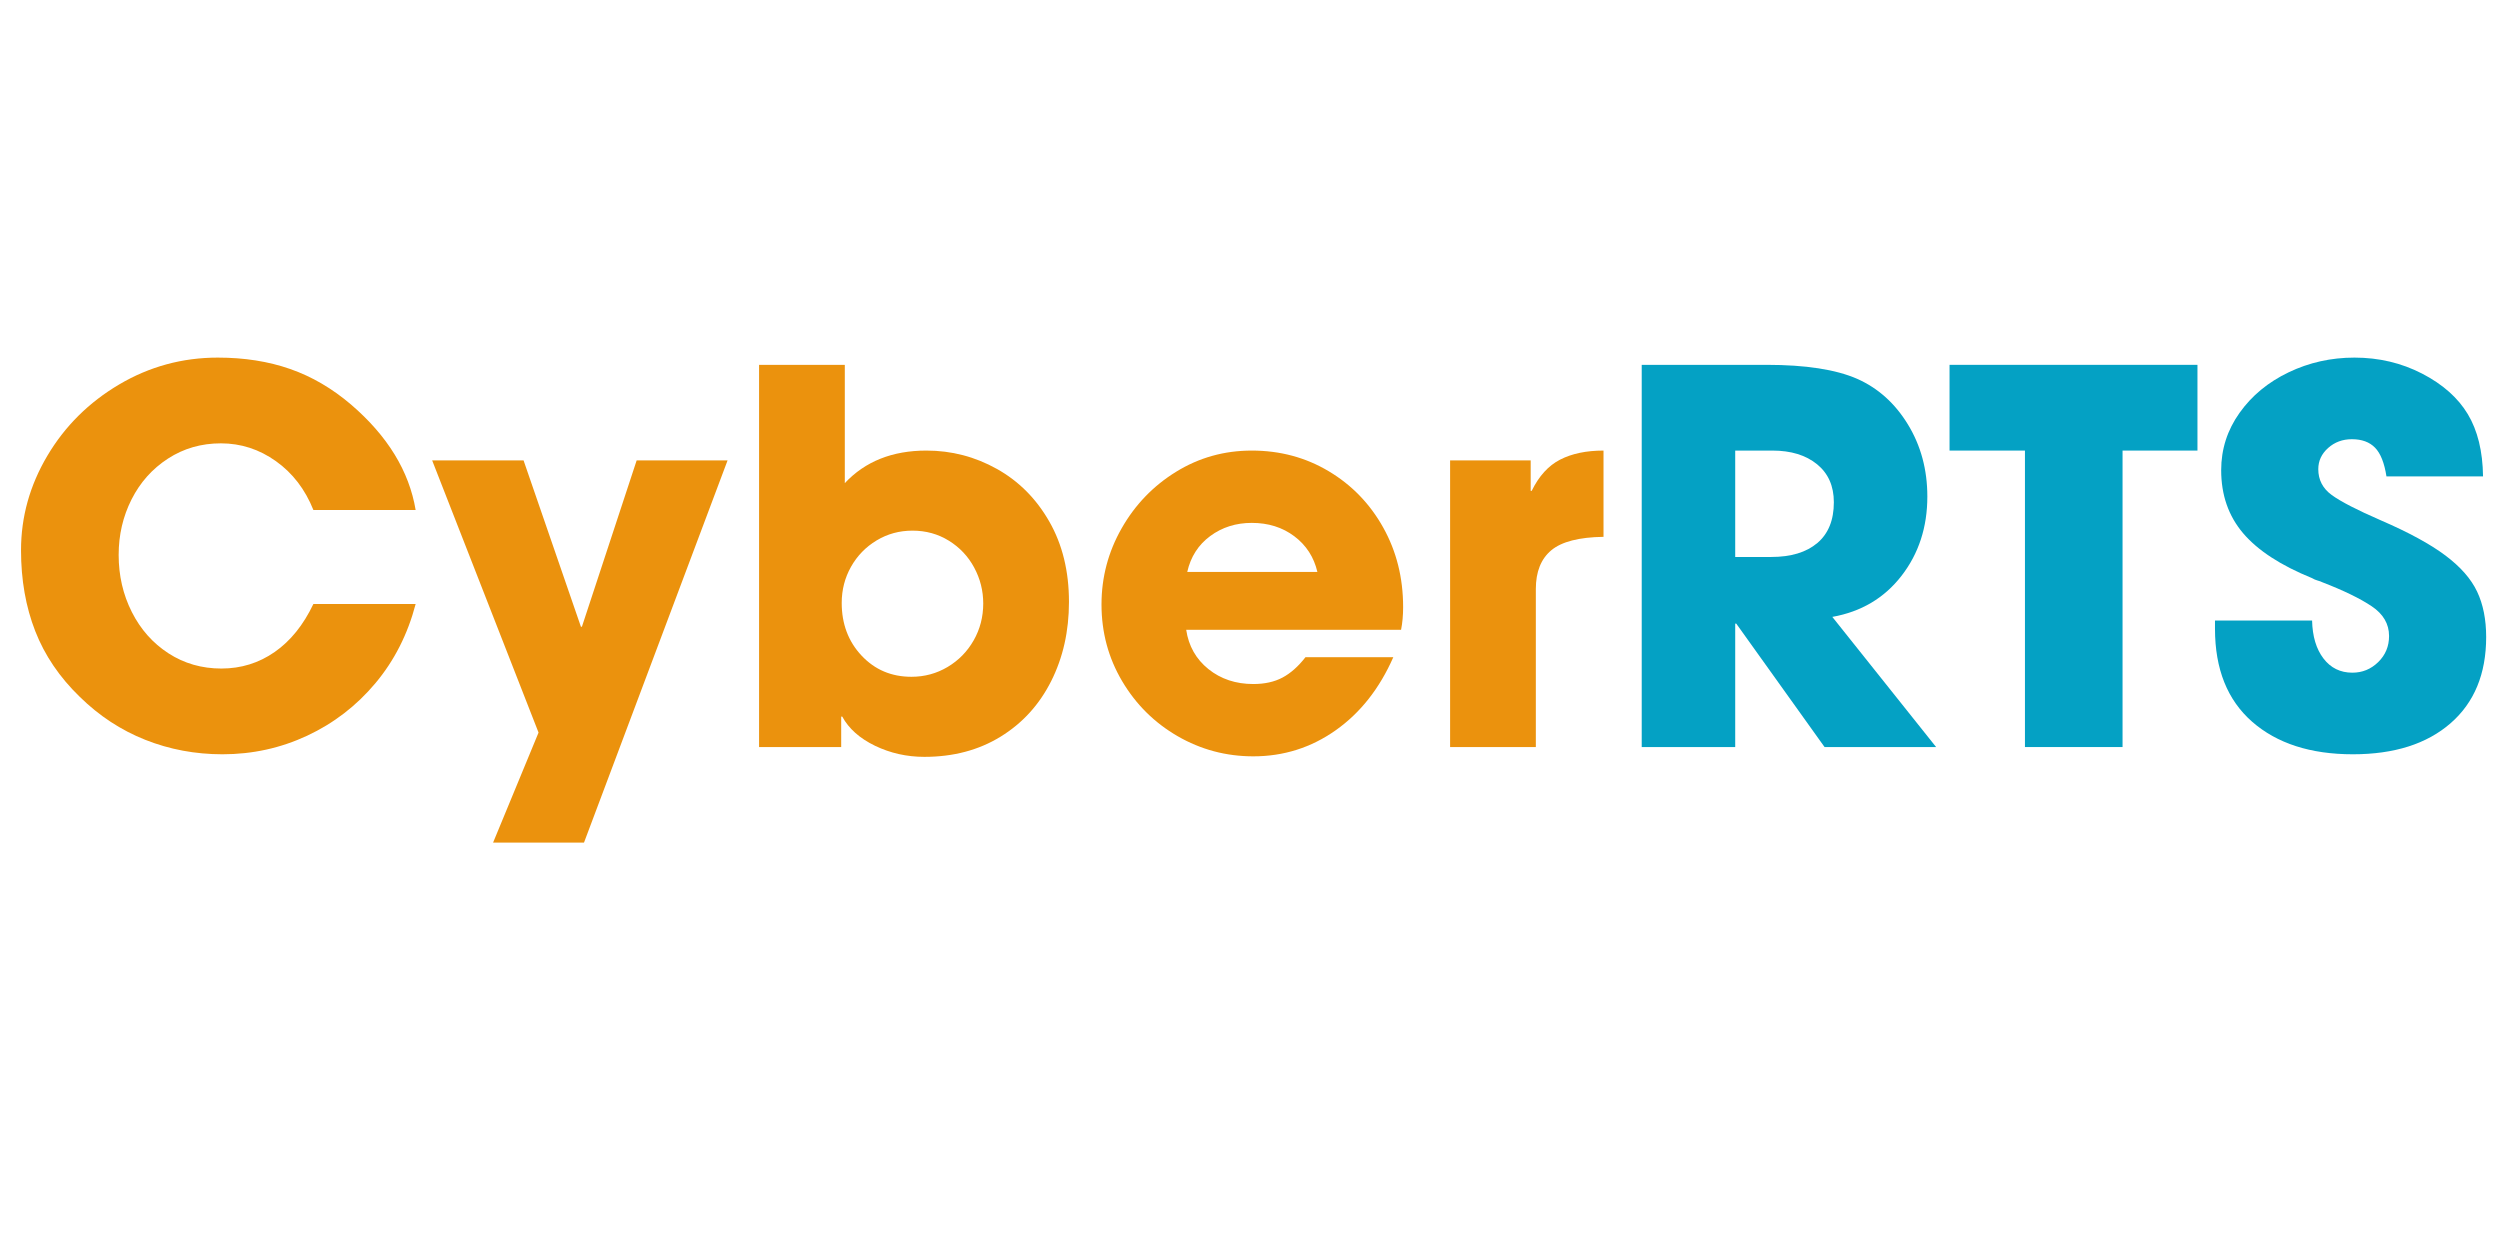
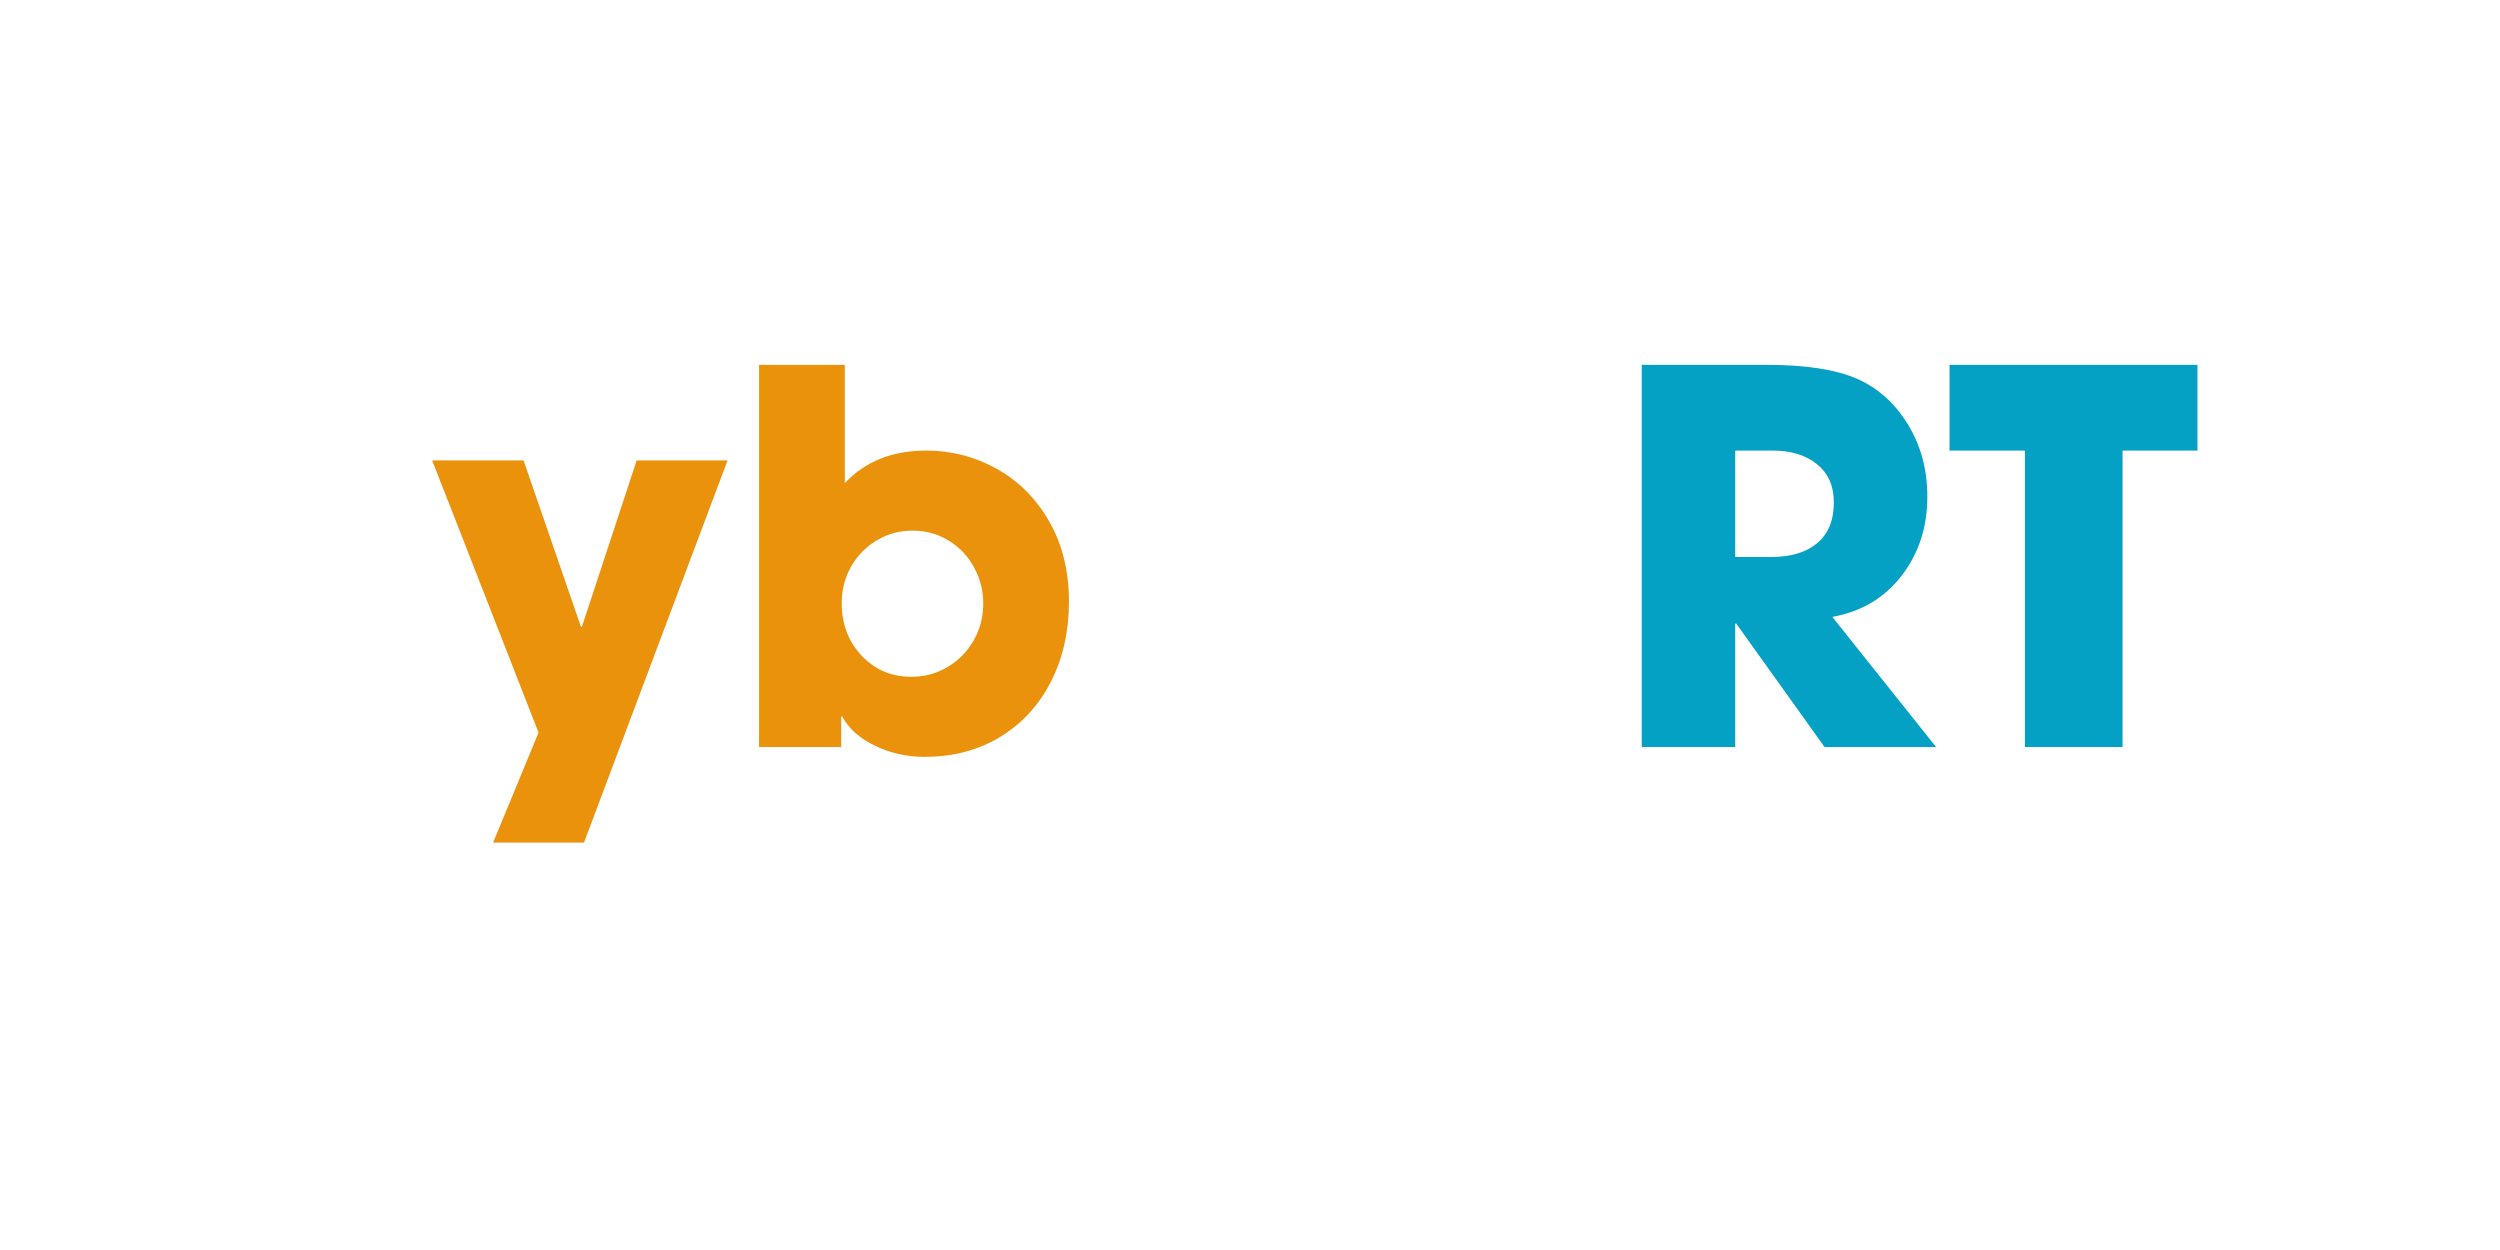
<svg xmlns="http://www.w3.org/2000/svg" width="1800" zoomAndPan="magnify" viewBox="0 0 1350 675" height="900" preserveAspectRatio="xMidYMid meet" version="1.2">
  <defs />
  <g id="156e2e6961">
    <g style="fill:#eb920d;fill-opacity:1;">
      <g transform="translate(1.043, 403.405)">
-         <path style="stroke:none" d="M 118.25 -164 C 107.656 -164 98.129 -161.254 89.672 -155.766 C 81.211 -150.285 74.656 -142.941 70 -133.734 C 65.352 -124.535 63.031 -114.539 63.031 -103.75 C 63.031 -92.594 65.398 -82.316 70.141 -72.922 C 74.879 -63.535 81.477 -56.098 89.938 -50.609 C 98.406 -45.129 107.938 -42.391 118.531 -42.391 C 129.133 -42.391 138.711 -45.363 147.266 -51.312 C 155.816 -57.27 162.789 -65.914 168.188 -77.25 L 223.406 -77.25 C 219.125 -60.895 211.867 -46.625 201.641 -34.438 C 191.422 -22.258 179.148 -12.82 164.828 -6.125 C 150.516 0.562 135.27 3.906 119.094 3.906 C 104.406 3.906 90.504 1.301 77.391 -3.906 C 64.285 -9.113 52.523 -16.828 42.109 -27.047 C 31.141 -37.648 23.098 -49.504 17.984 -62.609 C 12.867 -75.723 10.312 -90.273 10.312 -106.266 C 10.312 -124.297 15.051 -141.305 24.531 -157.297 C 34.02 -173.297 46.945 -186.129 63.312 -195.797 C 79.676 -205.461 97.43 -210.297 116.578 -210.297 C 130.898 -210.297 143.914 -208.25 155.625 -204.156 C 167.344 -200.07 178.316 -193.66 188.547 -184.922 C 208.254 -167.992 219.875 -149.023 223.406 -128.016 L 168.188 -128.016 C 163.719 -139.172 156.973 -147.957 147.953 -154.375 C 138.941 -160.789 129.039 -164 118.25 -164 Z M 118.25 -164 " />
-       </g>
+         </g>
    </g>
    <g style="fill:#eb920d;fill-opacity:1;">
      <g transform="translate(233.081, 403.405)">
        <path style="stroke:none" d="M 0.281 -154.797 L 49.641 -154.797 L 80.609 -64.984 L 81.156 -64.984 L 110.719 -154.797 L 159.812 -154.797 L 82.281 51.594 L 33.188 51.594 L 57.734 -7.812 Z M 0.281 -154.797 " />
      </g>
    </g>
    <g style="fill:#eb920d;fill-opacity:1;">
      <g transform="translate(393.165, 403.405)">
        <path style="stroke:none" d="M 63.031 -206.391 L 63.031 -142.516 C 74 -154.234 88.688 -160.094 107.094 -160.094 C 120.664 -160.094 133.352 -156.789 145.156 -150.188 C 156.969 -143.594 166.406 -134.113 173.469 -121.75 C 180.539 -109.383 184.078 -94.926 184.078 -78.375 C 184.078 -62.57 180.867 -48.301 174.453 -35.562 C 168.035 -22.82 158.922 -12.828 147.109 -5.578 C 135.305 1.672 121.598 5.297 105.984 5.297 C 96.504 5.297 87.625 3.301 79.344 -0.688 C 71.07 -4.688 65.172 -9.941 61.641 -16.453 L 61.078 -16.453 L 61.078 0 L 16.734 0 L 16.734 -206.391 Z M 137.781 -77.531 C 137.781 -84.414 136.148 -90.879 132.891 -96.922 C 129.641 -102.961 125.086 -107.797 119.234 -111.422 C 113.379 -115.047 106.82 -116.859 99.562 -116.859 C 92.5 -116.859 86.039 -115.094 80.188 -111.562 C 74.332 -108.031 69.727 -103.285 66.375 -97.328 C 63.031 -91.379 61.359 -84.875 61.359 -77.812 C 61.359 -66.469 64.938 -56.984 72.094 -49.359 C 79.25 -41.742 88.223 -37.938 99.016 -37.938 C 106.078 -37.938 112.582 -39.703 118.531 -43.234 C 124.477 -46.766 129.172 -51.551 132.609 -57.594 C 136.055 -63.633 137.781 -70.281 137.781 -77.531 Z M 137.781 -77.531 " />
      </g>
    </g>
    <g style="fill:#eb920d;fill-opacity:1;">
      <g transform="translate(586.437, 403.405)">
-         <path style="stroke:none" d="M 90.359 -34.031 C 96.492 -34.031 101.742 -35.191 106.109 -37.516 C 110.484 -39.836 114.625 -43.508 118.531 -48.531 L 165.953 -48.531 C 158.516 -31.613 148.145 -18.457 134.844 -9.062 C 121.551 0.32 106.723 5.016 90.359 5.016 C 75.672 5.016 62.051 1.391 49.5 -5.859 C 36.957 -13.109 26.969 -23.008 19.531 -35.562 C 12.094 -48.113 8.375 -61.922 8.375 -76.984 C 8.375 -91.672 12 -105.379 19.25 -118.109 C 26.5 -130.848 36.305 -141.031 48.672 -148.656 C 61.035 -156.281 74.656 -160.094 89.531 -160.094 C 104.781 -160.094 118.629 -156.375 131.078 -148.938 C 143.535 -141.5 153.344 -131.363 160.5 -118.531 C 167.664 -105.707 171.25 -91.391 171.25 -75.578 C 171.25 -71.117 170.879 -67.031 170.141 -63.312 L 54.109 -63.312 C 55.41 -54.57 59.406 -47.504 66.094 -42.109 C 72.789 -36.723 80.879 -34.031 90.359 -34.031 Z M 89.531 -121.047 C 80.977 -121.047 73.492 -118.676 67.078 -113.938 C 60.66 -109.195 56.523 -102.734 54.672 -94.547 L 124.953 -94.547 C 123.086 -102.547 118.945 -108.961 112.531 -113.797 C 106.125 -118.629 98.457 -121.047 89.531 -121.047 Z M 89.531 -121.047 " />
-       </g>
+         </g>
    </g>
    <g style="fill:#eb920d;fill-opacity:1;">
      <g transform="translate(766.601, 403.405)">
-         <path style="stroke:none" d="M 59.969 -154.797 L 59.969 -138.344 L 60.516 -138.344 C 64.422 -146.332 69.535 -151.953 75.859 -155.203 C 82.18 -158.461 89.992 -160.094 99.297 -160.094 L 99.297 -113.516 C 86.086 -113.328 76.691 -110.91 71.109 -106.266 C 65.535 -101.617 62.75 -94.645 62.75 -85.344 L 62.75 0 L 16.453 0 L 16.453 -154.797 Z M 59.969 -154.797 " />
-       </g>
+         </g>
    </g>
    <g style="fill:#04a1c4;fill-opacity:1;">
      <g transform="translate(867.841, 403.405)">
        <path style="stroke:none" d="M 69.172 -66.656 L 69.172 0 L 18.688 0 L 18.688 -206.391 L 86.188 -206.391 C 107.195 -206.391 123.461 -203.879 134.984 -198.859 C 146.328 -193.836 155.484 -185.609 162.453 -174.172 C 169.43 -162.742 172.922 -149.773 172.922 -135.266 C 172.922 -118.723 168.27 -104.453 158.969 -92.453 C 149.676 -80.461 137.223 -73.07 121.609 -70.281 L 177.656 0 L 117.422 0 L 69.734 -66.656 Z M 122.438 -132.203 C 122.438 -140.941 119.414 -147.773 113.375 -152.703 C 107.332 -157.629 99.289 -160.094 89.25 -160.094 L 69.172 -160.094 L 69.172 -102.641 L 88.688 -102.641 C 99.289 -102.641 107.566 -105.148 113.516 -110.172 C 119.461 -115.191 122.438 -122.535 122.438 -132.203 Z M 122.438 -132.203 " />
      </g>
    </g>
    <g style="fill:#04a1c4;fill-opacity:1;">
      <g transform="translate(1049.957, 403.405)">
        <path style="stroke:none" d="M 2.797 -160.094 L 2.797 -206.391 L 136.672 -206.391 L 136.672 -160.094 L 96.219 -160.094 L 96.219 0 L 43.516 0 L 43.516 -160.094 Z M 2.797 -160.094 " />
      </g>
    </g>
    <g style="fill:#04a1c4;fill-opacity:1;">
      <g transform="translate(1189.124, 403.405)">
-         <path style="stroke:none" d="M 80.891 -166.234 C 75.867 -166.234 71.586 -164.648 68.047 -161.484 C 64.516 -158.328 62.75 -154.516 62.75 -150.047 C 62.75 -144.285 65.164 -139.641 70 -136.109 C 74.832 -132.578 83.664 -128.02 96.5 -122.438 C 111.562 -115.926 123.18 -109.602 131.359 -103.469 C 139.547 -97.332 145.266 -90.82 148.516 -83.938 C 151.773 -77.062 153.406 -68.883 153.406 -59.406 C 153.406 -39.508 146.988 -23.984 134.156 -12.828 C 121.32 -1.672 103.75 3.906 81.438 3.906 C 58.57 3.906 40.441 -1.945 27.047 -13.656 C 13.66 -25.375 6.969 -42.113 6.969 -63.875 L 6.969 -68.328 L 59.406 -68.328 C 59.594 -59.773 61.641 -52.941 65.547 -47.828 C 69.453 -42.711 74.656 -40.156 81.156 -40.156 C 86.551 -40.156 91.203 -42.062 95.109 -45.875 C 99.016 -49.688 100.969 -54.383 100.969 -59.969 C 100.969 -66.477 97.852 -71.82 91.625 -76 C 85.395 -80.188 76.516 -84.508 64.984 -88.969 C 64.242 -89.344 63.359 -89.664 62.328 -89.938 C 61.305 -90.219 60.332 -90.641 59.406 -91.203 C 42.488 -98.078 30.078 -106.16 22.172 -115.453 C 14.266 -124.754 10.312 -136.102 10.312 -149.5 C 10.312 -160.832 13.613 -171.145 20.219 -180.438 C 26.82 -189.738 35.656 -197.039 46.719 -202.344 C 57.781 -207.645 69.633 -210.297 82.281 -210.297 C 95.477 -210.297 107.656 -207.414 118.812 -201.656 C 129.969 -195.883 138.195 -188.582 143.5 -179.75 C 148.801 -170.914 151.539 -159.711 151.719 -146.141 L 99.562 -146.141 C 98.445 -153.398 96.398 -158.562 93.422 -161.625 C 90.453 -164.695 86.273 -166.234 80.891 -166.234 Z M 80.891 -166.234 " />
-       </g>
+         </g>
    </g>
  </g>
</svg>